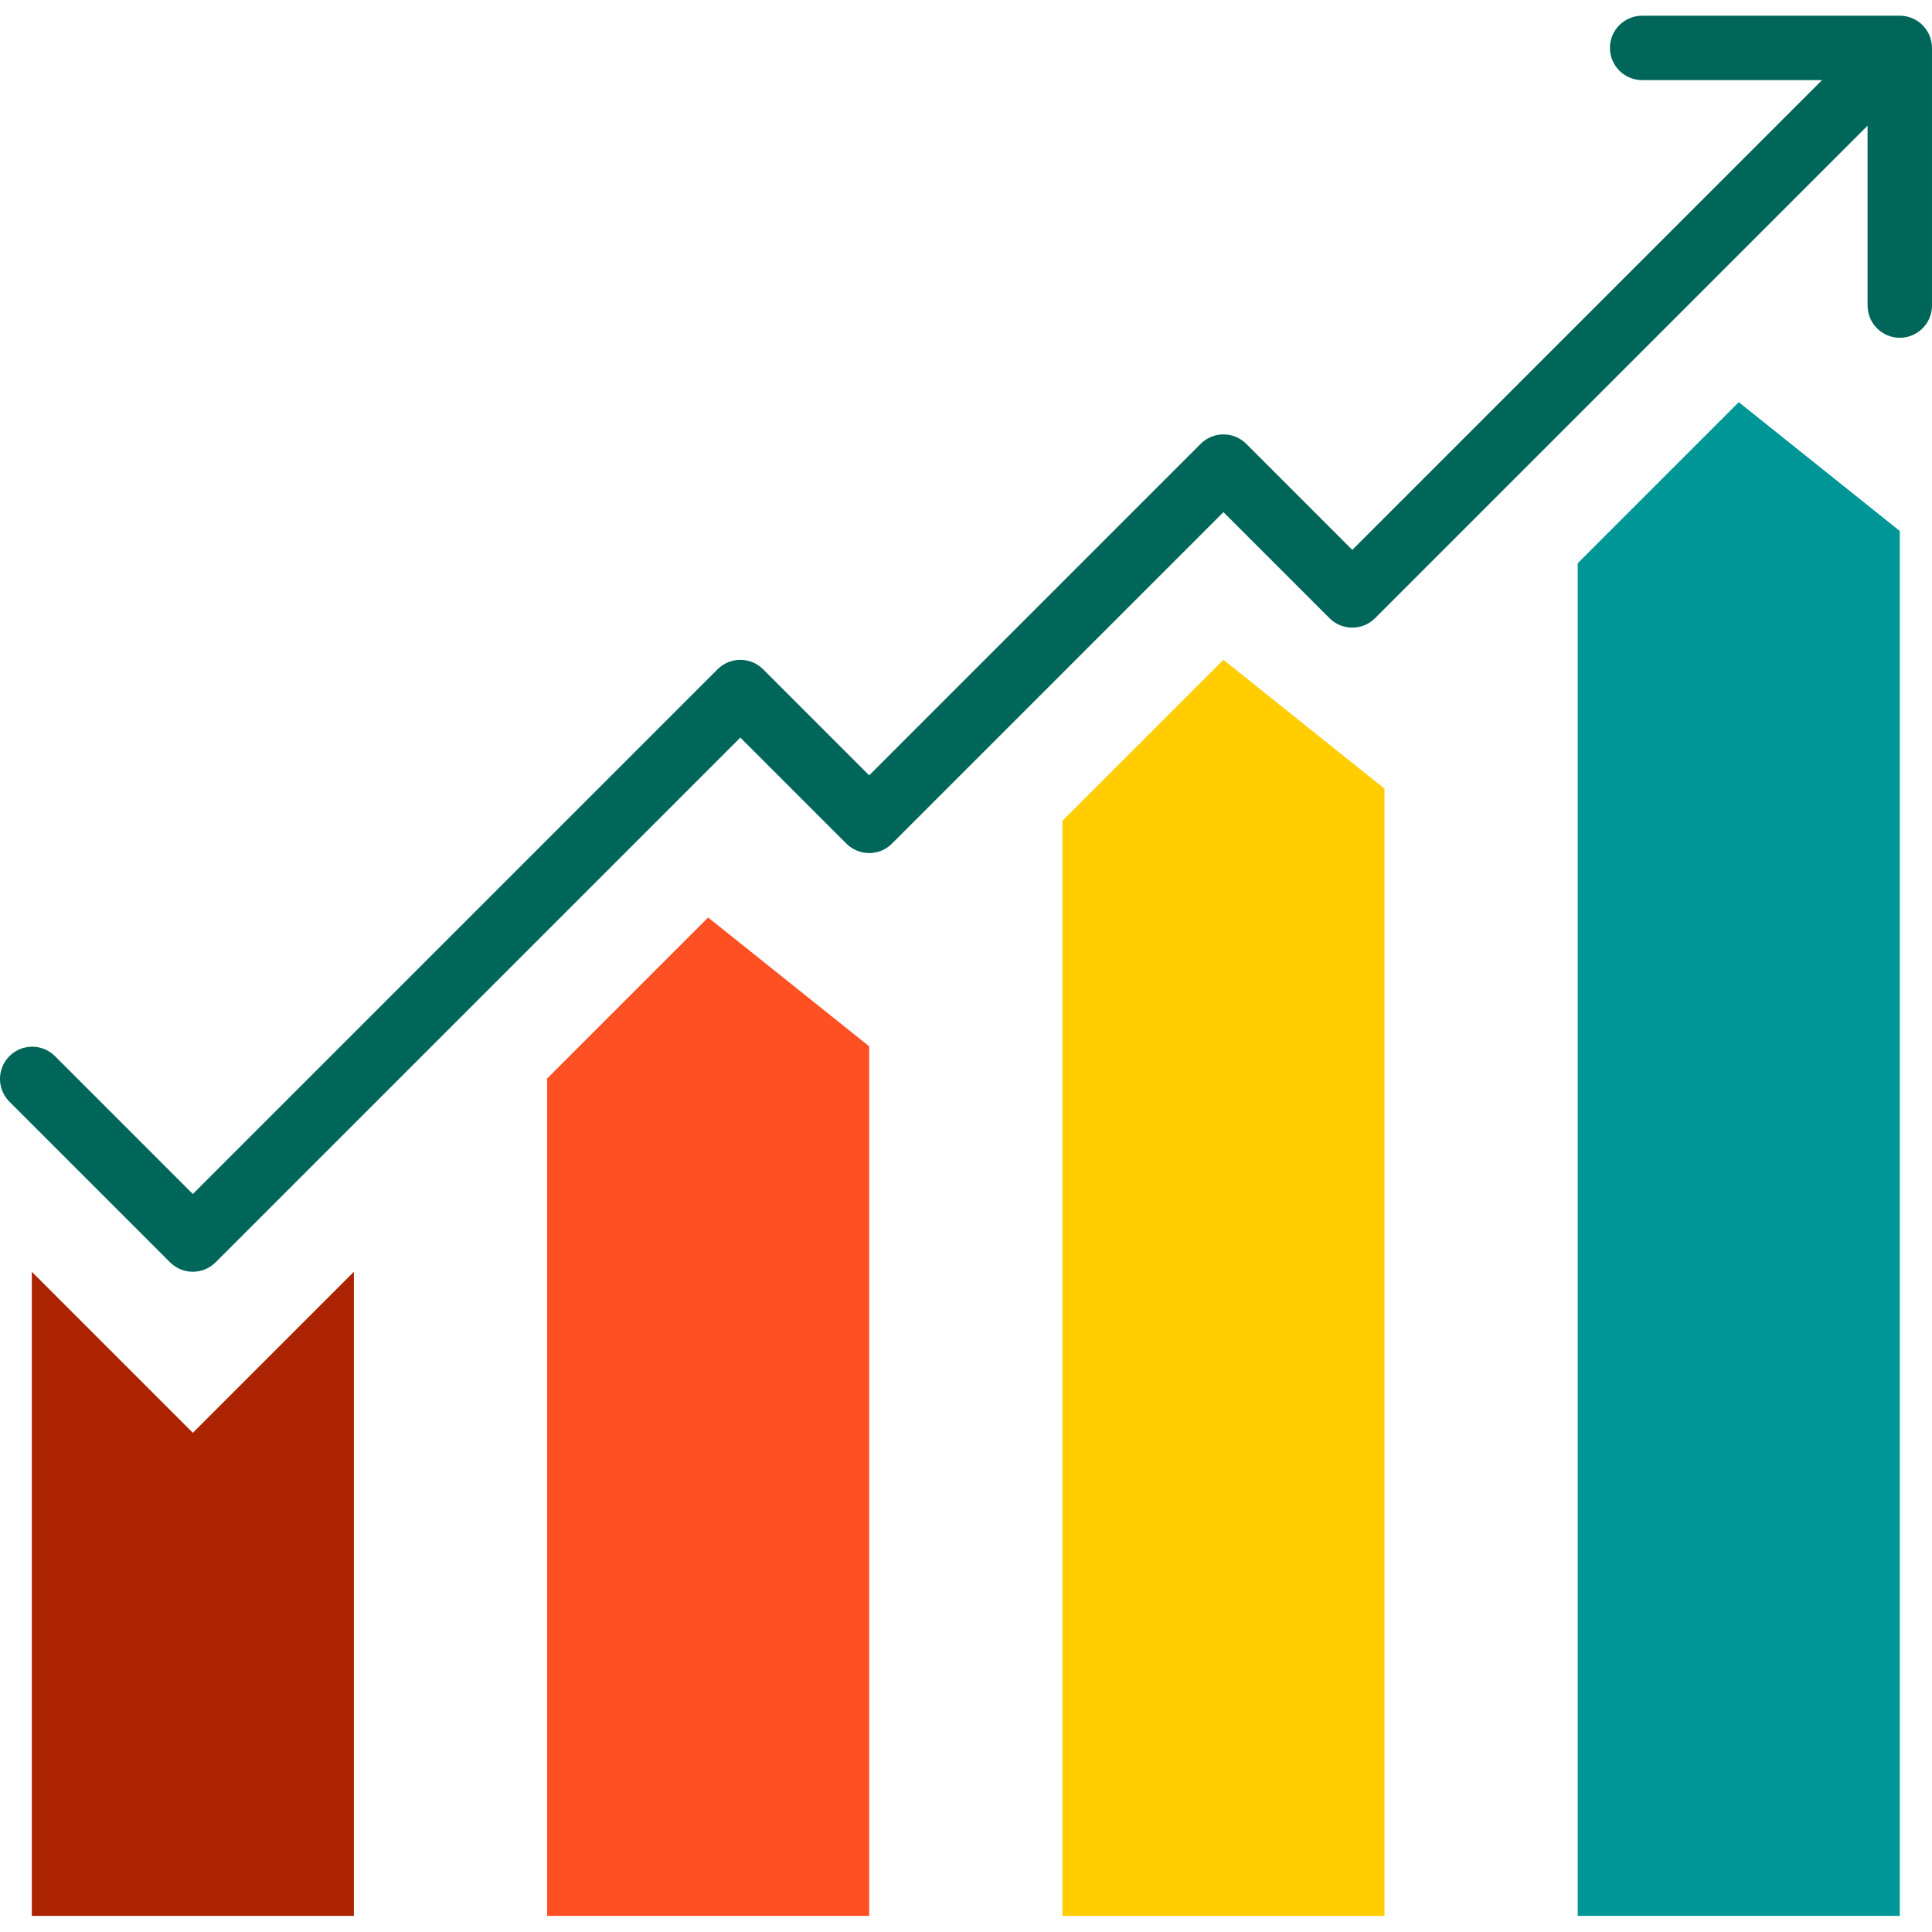
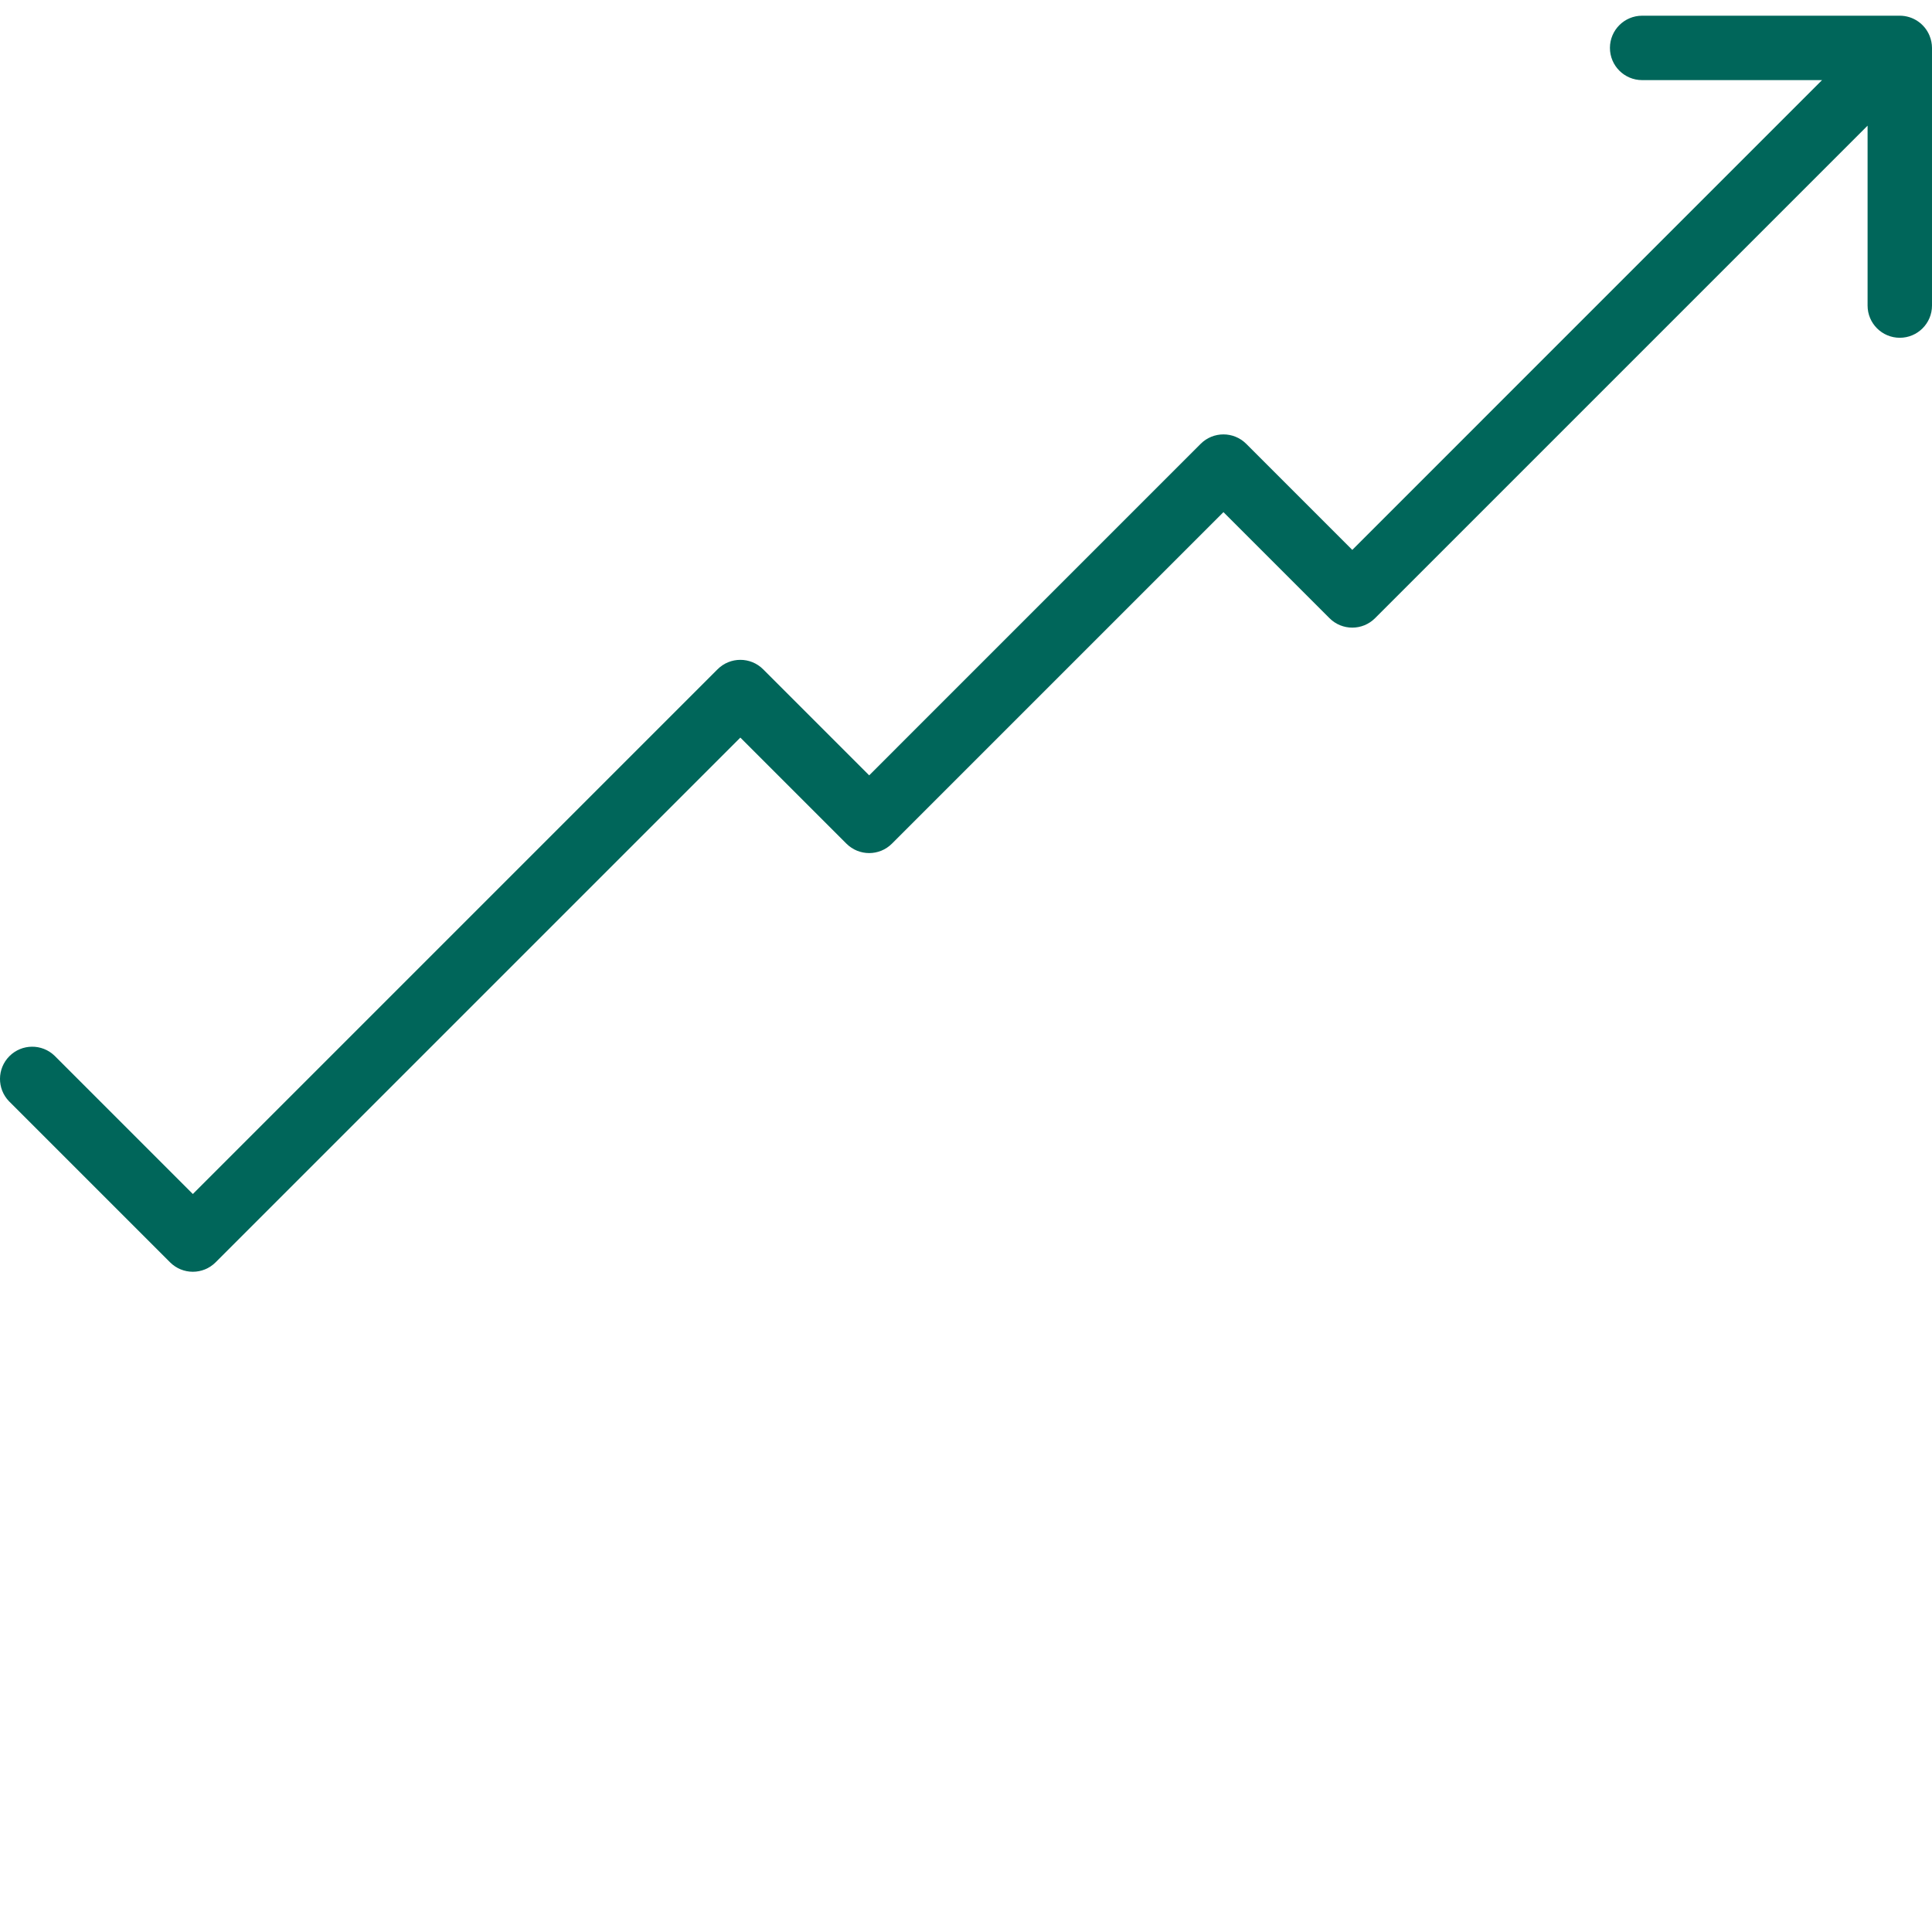
<svg xmlns="http://www.w3.org/2000/svg" height="479pt" viewBox="0 -3 479.902 479" width="479pt">
-   <path d="m7.902 312.449v160h80v-160l-40 40zm0 0" fill="#ab2300" />
-   <path d="m135.902 264.449v208h80v-216l-40-32zm0 0" fill="#ff5023" />
-   <path d="m263.902 200.449v272h80v-280l-40-32zm0 0" fill="#ffcd00" />
-   <path d="m391.902 136.449v336h80v-344l-40-32zm0 0" fill="#009698" />
  <path d="m479.285 5.395c-1.234-2.988-4.148-4.941-7.383-4.945h-64c-4.418 0-8 3.582-8 8s3.582 8 8 8h44.688l-116.688 116.691-26.344-26.348c-3.125-3.121-8.188-3.121-11.312 0l-82.344 82.348-26.344-26.348c-3.125-3.121-8.188-3.121-11.312 0l-130.344 130.348-34.344-34.348c-3.141-3.031-8.129-2.988-11.215.098s-3.129 8.078-.098 11.215l40 40c3.125 3.125 8.188 3.125 11.312 0l130.344-130.344 26.344 26.344c3.125 3.125 8.188 3.125 11.312 0l82.344-82.344 26.344 26.344c3.125 3.125 8.188 3.125 11.312 0l122.344-122.344v44.688c0 4.418 3.582 8 8 8 4.418 0 8-3.582 8-8v-64c-.004-1.047-.215-2.086-.617-3.055zm0 0" fill="#00665a" />
</svg>